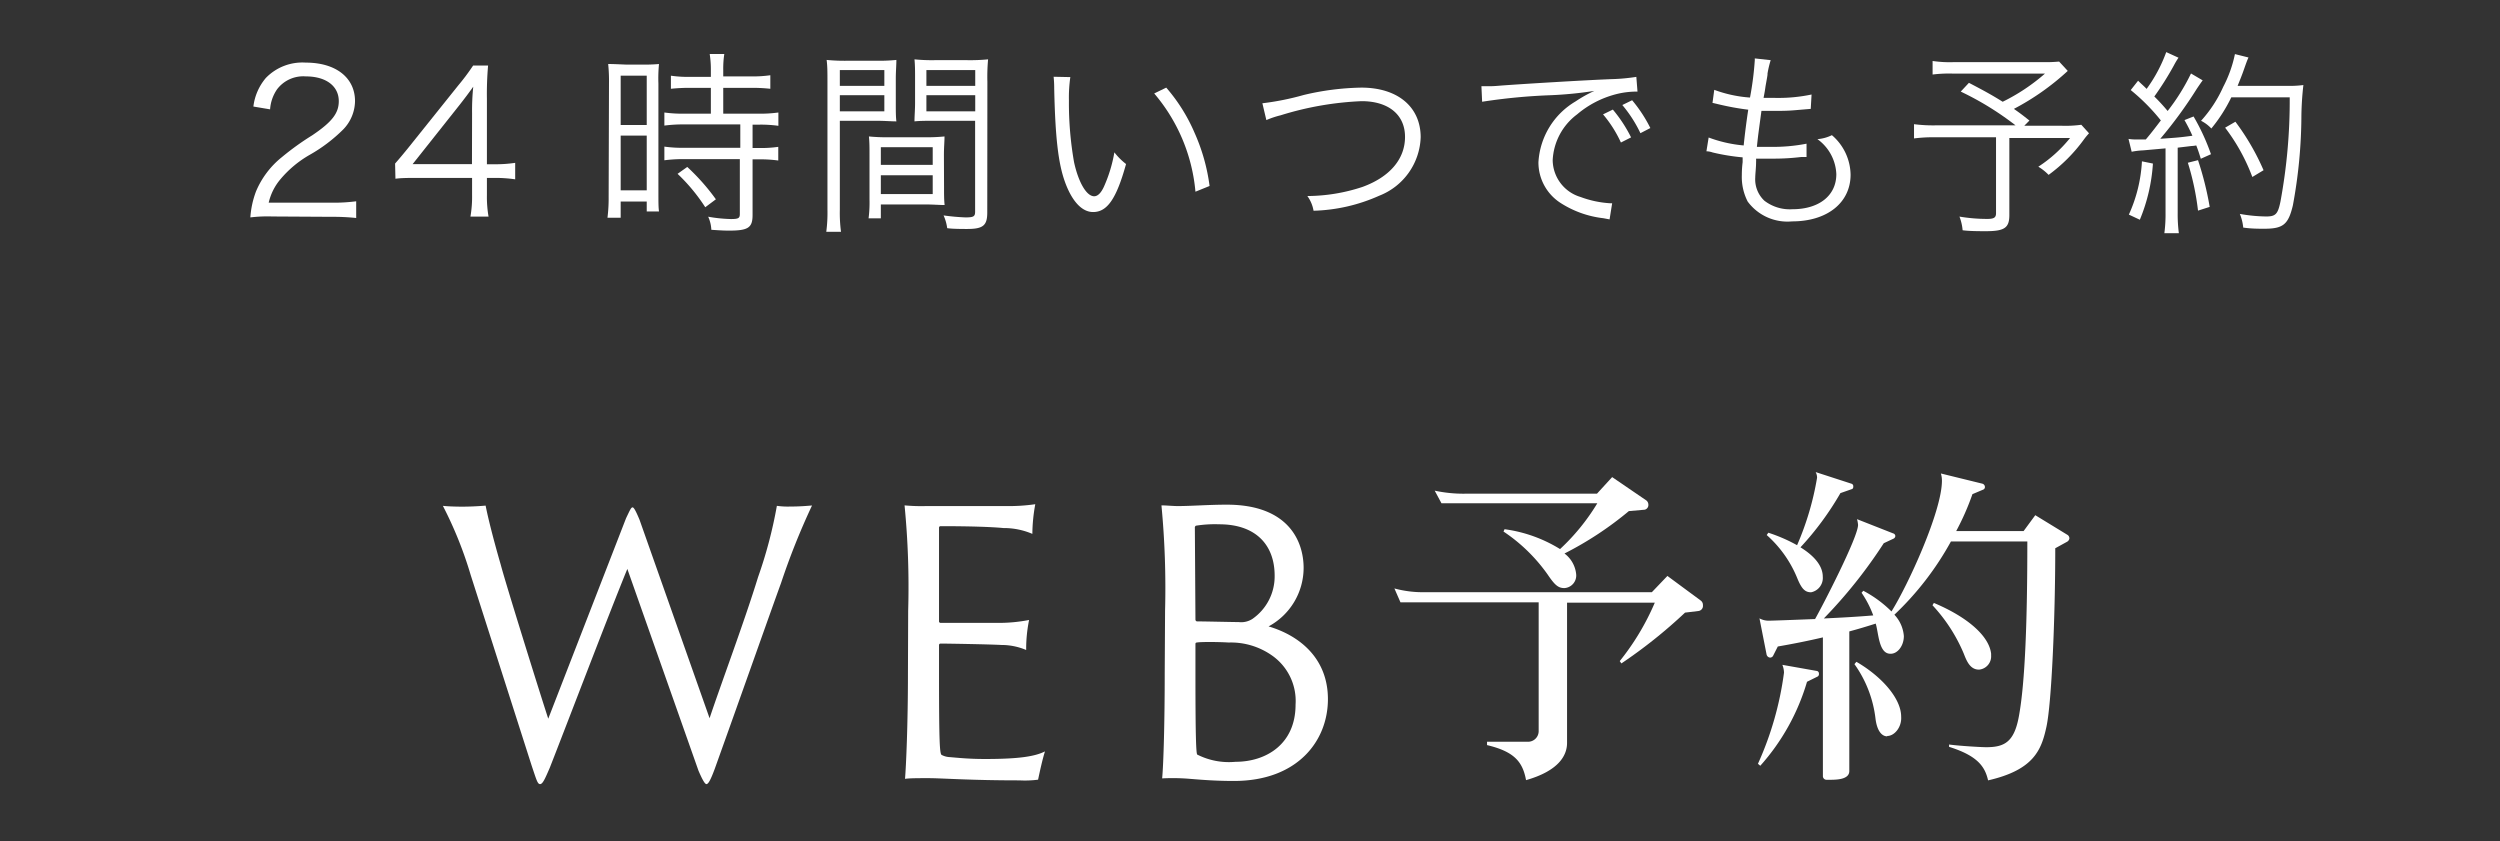
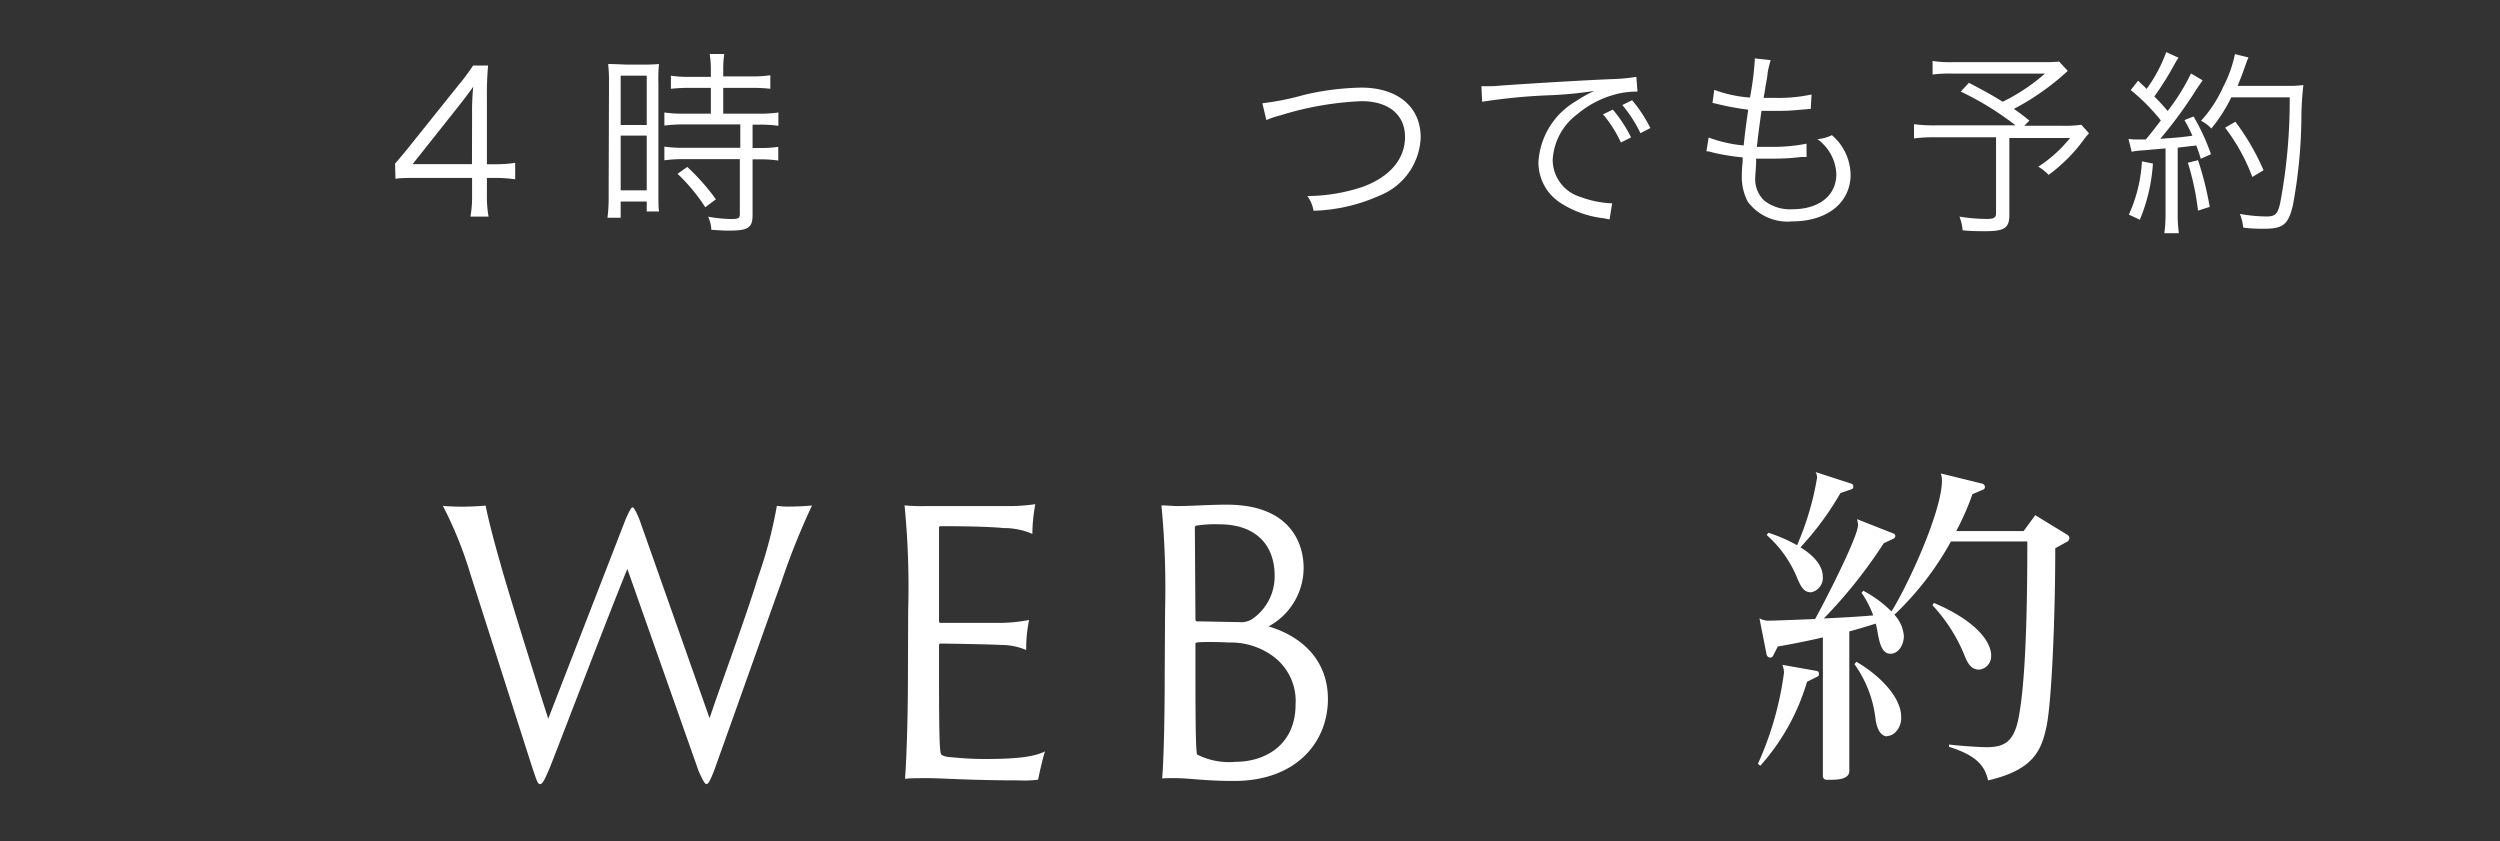
<svg xmlns="http://www.w3.org/2000/svg" viewBox="0 0 214 72">
  <rect x="0" y="0" width="214" height="72" fill="#333333" stroke="none" />
  <defs>
    <style>.cls-1{fill:#fff;}.cls-2{fill:none;opacity:0.6;}</style>
  </defs>
  <title>sp_f_web</title>
  <g id="レイヤー_2" data-name="レイヤー 2">
    <g id="header">
      <path class="cls-1" d="M39.57,43.37c.84,0,1.67-.06,2-.09.19,1,.68,2.94,1.3,5.08.43,1.64,3.41,11.18,4.06,13.16l6.66-17.16c.34-.71.43-.93.56-.93s.34.46.59,1.05l6,17c1-3,3-8.33,4.15-12.08a38.4,38.4,0,0,0,1.61-6.1,6.85,6.85,0,0,0,1.15.06c.84,0,1.46-.06,1.86-.09a60.65,60.65,0,0,0-2.66,6.66c-.65,1.77-3.47,9.76-5.67,15.89-.37,1-.56,1.3-.71,1.3s-.4-.5-.68-1.15L53.7,48.7c-1.61,3.93-5.21,13.38-6.63,17-.43,1-.62,1.42-.84,1.42s-.31-.37-.71-1.55L40.29,49.22a33.67,33.67,0,0,0-2.38-5.92C38.24,43.34,38.89,43.37,39.57,43.37Z" />
      <path class="cls-1" d="M77.74,52.26a71.54,71.54,0,0,0-.31-9,15.58,15.58,0,0,0,1.83.06h6.88a15.85,15.85,0,0,0,2.48-.16,14.57,14.57,0,0,0-.25,2.54,6.24,6.24,0,0,0-2.48-.5c-.93-.09-2.73-.16-5.39-.16a.13.13,0,0,0-.12.12v8a.14.14,0,0,0,.12.16c.4,0,4.06,0,4.93,0a13.7,13.7,0,0,0,2.66-.25,12.54,12.54,0,0,0-.25,2.57,5.4,5.4,0,0,0-2.11-.43c-1.05-.06-4.68-.12-5.23-.12a.13.13,0,0,0-.12.12V57.5c0,6.1.06,7,.22,7.12a1.65,1.65,0,0,0,.71.19c.71.06,1.64.16,3,.16,2.94,0,4.28-.22,5.14-.65-.22.68-.46,1.8-.59,2.42a8.67,8.67,0,0,1-1.58.06c-4.31,0-6.63-.19-7.81-.19-.9,0-1.61,0-2,.06.09-1.08.25-4.58.25-9Z" />
      <path class="cls-1" d="M99.73,52.26a74.56,74.56,0,0,0-.31-9c.4,0,1,.06,1.39.06,1.15,0,2.66-.12,4.21-.12,5.27,0,6.57,3.13,6.57,5.42a5.7,5.7,0,0,1-3,5c2.6.77,5.08,2.69,5.08,6.23s-2.57,7-8.05,7c-2.14,0-3.62-.19-4.34-.22a17.51,17.51,0,0,0-1.8,0c.12-1.24.22-4.92.22-9Zm2.6.77a.16.16,0,0,0,.12.16c.59,0,3.1.06,3.59.06a1.76,1.76,0,0,0,1.18-.28,4.43,4.43,0,0,0,1.89-3.69c0-2.63-1.61-4.4-4.74-4.4a10.28,10.28,0,0,0-2,.12.19.19,0,0,0-.09.19Zm6.54,3.07A6.11,6.11,0,0,0,105.18,55c-1-.06-2.45-.06-2.73,0-.09,0-.12.06-.12.12v2.66c0,5.36.06,6.69.15,6.81a6,6,0,0,0,3.28.62c2.63,0,5.14-1.52,5.14-4.89A4.75,4.75,0,0,0,108.87,56.1Z" />
-       <path class="cls-1" d="M145.4,52.3l-1.16.14a42.64,42.64,0,0,1-5.45,4.35l-.14-.2a21.32,21.32,0,0,0,3-5h-7.51v12c0,1.13-.78,2.41-3.51,3.19-.29-1.57-1-2.44-3.34-3v-.29h3.42a.91.91,0,0,0,1-.93v-11H119.88l-.52-1.19a9.22,9.22,0,0,0,2.67.32H141.4l1.33-1.39,2.87,2.12a.46.46,0,0,1,.17.38A.44.44,0,0,1,145.4,52.3Zm-4.61-8.67-1.36.12a29.19,29.19,0,0,1-5.51,3.63,2.52,2.52,0,0,1,1,1.77,1.08,1.08,0,0,1-1,1.19c-.52,0-.81-.23-1.42-1.13a14.38,14.38,0,0,0-3.8-3.71l.09-.2A12.11,12.11,0,0,1,133.54,47a18.06,18.06,0,0,0,3.19-3.92H123.39L122.81,42a11.73,11.73,0,0,0,2.67.26H136.7L138,40.84l2.93,2a.46.46,0,0,1,.17.35A.41.41,0,0,1,140.79,43.63Z" />
      <path class="cls-1" d="M155.61,57.9l-.93.46a18.64,18.64,0,0,1-4,7.19l-.2-.17a27.65,27.65,0,0,0,2.23-7.8,1.89,1.89,0,0,0-.14-.67l2.93.52a.22.22,0,0,1,.2.23A.26.26,0,0,1,155.61,57.9Zm21.32-11.52-1,.55c0,6.09-.32,13.26-.75,15.26s-1.07,3.71-5,4.61c-.26-1.13-.84-2.09-3.34-2.87l0-.2c.87.12,2.73.23,3.19.23,1.54,0,2.38-.44,2.78-2.61.55-2.93.73-8.44.73-15H167a25.56,25.56,0,0,1-4.84,6.27,3,3,0,0,1,.81,1.83c0,.84-.55,1.54-1.16,1.51-1,0-1-1.8-1.25-2.58-.72.23-1.48.46-2.26.67V66c0,.73-1.07.75-1.71.75h-.23a.31.31,0,0,1-.32-.32V54.56c-1.36.32-2.7.58-3.86.78l-.38.75a.3.3,0,0,1-.29.2.34.34,0,0,1-.29-.26l-.61-3.1a1.59,1.59,0,0,0,.81.2c.32,0,1.88-.06,3.95-.14.61-1.07,3.68-7,3.68-8.06a2.48,2.48,0,0,0-.09-.49l3.1,1.22a.24.24,0,0,1,.18.23.27.27,0,0,1-.18.23l-.81.38a41.71,41.71,0,0,1-5.13,6.44c1.33-.06,2.79-.14,4.23-.26a8.67,8.67,0,0,0-1-1.94l.15-.17a10,10,0,0,1,2.41,1.77c1.39-2.21,4.32-8.56,4.32-11.2a2.11,2.11,0,0,0-.09-.61l3.54.87a.3.3,0,0,1,.23.29.24.24,0,0,1-.17.23l-.9.38a21.68,21.68,0,0,1-1.39,3.16h5.77l1-1.36L177,45.8a.36.36,0,0,1,.14.29A.39.39,0,0,1,176.93,46.38Zm-18.39-4.52-1,.35a25.44,25.44,0,0,1-3.42,4.64c1.16.72,1.91,1.57,1.91,2.52a1.25,1.25,0,0,1-1,1.33c-.52,0-.81-.29-1.19-1.22a9.92,9.92,0,0,0-2.61-3.68l.14-.2a13.72,13.72,0,0,1,2.46,1.07,24.58,24.58,0,0,0,1.71-5.77,1,1,0,0,0-.12-.49l3.08,1a.22.22,0,0,1,.14.23C158.65,41.71,158.62,41.83,158.54,41.86Zm3,21.17c-.44,0-.87-.44-1-1.54a10,10,0,0,0-1.8-4.64l.17-.2c2.15,1.25,3.83,3.13,3.83,4.7C162.8,62.25,162.16,63,161.55,63Zm7.86-5.71c-.78,0-1.07-.78-1.31-1.39a14,14,0,0,0-2.67-4.12l.12-.2c2.9,1.22,4.73,2.84,4.9,4.35v.15A1.14,1.14,0,0,1,169.41,57.32Z" />
-       <path class="cls-1" d="M23.3,18.53a12.14,12.14,0,0,0-1.87.08,7.78,7.78,0,0,1,.49-2.24,7.45,7.45,0,0,1,2.21-2.92,23.26,23.26,0,0,1,2.6-1.87C28.42,10.44,29,9.69,29,8.66c0-1.29-1.09-2.12-2.82-2.12a2.81,2.81,0,0,0-2.46,1.1,3.43,3.43,0,0,0-.6,1.72l-1.43-.24a4.63,4.63,0,0,1,1.07-2.45,4.35,4.35,0,0,1,3.42-1.31c2.57,0,4.21,1.29,4.21,3.3a3.55,3.55,0,0,1-1,2.41,13.41,13.41,0,0,1-2.89,2.19A9.25,9.25,0,0,0,24,15.35a4.74,4.74,0,0,0-1,2h5.42a14.86,14.86,0,0,0,2.07-.12v1.43a19.05,19.05,0,0,0-2.09-.1Z" />
      <path class="cls-1" d="M33.82,14c.36-.41.75-.88,1.1-1.31l4.3-5.37A19.11,19.11,0,0,0,40.5,5.61h1.28a27.86,27.86,0,0,0-.1,2.87v5.58h.65a11.4,11.4,0,0,0,1.77-.12v1.41a11.64,11.64,0,0,0-1.79-.12h-.63V16.7a9.78,9.78,0,0,0,.14,1.84H40.27a9.9,9.9,0,0,0,.14-1.84V15.23H35.85c-1,0-1.46,0-2,.07Zm6.59-4.27a20.43,20.43,0,0,1,.1-2.31c-.36.51-.78,1.07-1.28,1.7l-3.91,4.93h5.08Z" />
      <path class="cls-1" d="M52.13,7.11a14.1,14.1,0,0,0-.07-1.63c.36,0,.36,0,1.56.05h1.26a14.83,14.83,0,0,0,1.53-.05,12.63,12.63,0,0,0-.05,1.67v9.32c0,.82,0,1.26.05,1.63H55.36v-.85H53.13v1.39H52a13.54,13.54,0,0,0,.1-1.8Zm1,3.59h2.23V6.48H53.13Zm0,5.59h2.23V11.61H53.13Zm5.93-8.77a14.89,14.89,0,0,0-1.63.08V6.48a10.08,10.08,0,0,0,1.62.1h1.8V6a8.68,8.68,0,0,0-.1-1.38H62A8.46,8.46,0,0,0,61.91,6v.54h2.41a10.35,10.35,0,0,0,1.62-.1V7.6a14.07,14.07,0,0,0-1.62-.08H61.91V9.73h3a11.22,11.22,0,0,0,1.72-.1v1.14a10.86,10.86,0,0,0-1.65-.1h-.56v2h.53a10.49,10.49,0,0,0,1.67-.1v1.17a11.25,11.25,0,0,0-1.67-.1h-.53v4.76c0,1.09-.37,1.34-2,1.34-.27,0-.54,0-1.53-.07a3,3,0,0,0-.27-1.12,12.42,12.42,0,0,0,1.94.2c.65,0,.77-.07.77-.44V13.62H58.57a12.62,12.62,0,0,0-1.7.1V12.55a10.93,10.93,0,0,0,1.72.1h4.78v-2H58.59a12.35,12.35,0,0,0-1.72.1V9.63a11.38,11.38,0,0,0,1.72.1h2.26V7.52Zm1.31,10.22A15.44,15.44,0,0,0,58,14.88l.83-.59a18.32,18.32,0,0,1,2.45,2.77Z" />
-       <path class="cls-1" d="M71.89,17.94a12.22,12.22,0,0,0,.1,1.9H70.73a12.68,12.68,0,0,0,.1-1.9V7c0-.83,0-1.33-.07-1.87a15.78,15.78,0,0,0,1.79.07H75a14.91,14.91,0,0,0,1.73-.07c0,.48-.05,1-.05,1.62V8.81c0,.68,0,1.16.05,1.58-.46,0-1-.05-1.72-.05H71.89Zm0-10.59h3.81V6H71.89Zm0,2.18h3.81V8.15H71.89ZM80.81,16c0,.65,0,1.11.05,1.55-.48,0-1-.05-1.73-.05H75.4v1.19H74.35a10.71,10.71,0,0,0,.08-1.6V13.28c0-.61,0-1.1-.05-1.6a15.33,15.33,0,0,0,1.68.07h3.11a15.13,15.13,0,0,0,1.68-.07c0,.48-.05.92-.05,1.6ZM75.4,14.11h4.44V12.6H75.4Zm0,2.5h4.44V15H75.4Zm9.11,1.58c0,1.12-.36,1.41-1.73,1.41-.36,0-1.27,0-1.7-.07a3.86,3.86,0,0,0-.31-1.09,18.61,18.61,0,0,0,1.87.17c.7,0,.83-.08.83-.49V10.34H80c-.71,0-1.26,0-1.72.05,0-.44.05-1,.05-1.58V6.7c0-.59,0-1.11-.05-1.62A14.77,14.77,0,0,0,80,5.15h2.8a15.74,15.74,0,0,0,1.78-.07A16.46,16.46,0,0,0,84.52,7ZM79.3,7.35h4.18V6H79.3Zm0,2.18h4.18V8.15H79.3Z" />
-       <path class="cls-1" d="M91.62,6.6a12.22,12.22,0,0,0-.12,2,29.21,29.21,0,0,0,.44,5.29c.38,1.73,1.07,2.91,1.72,2.91.31,0,.6-.29.85-.85a12.14,12.14,0,0,0,.88-2.91,5.47,5.47,0,0,0,1,1c-.83,3-1.62,4.11-2.82,4.11-1,0-1.84-1-2.41-2.58s-.83-3.79-.92-8a9.58,9.58,0,0,0-.05-1Zm8.21.9a14.77,14.77,0,0,1,2.43,3.88,16.28,16.28,0,0,1,1.28,4.54l-1.21.49A15,15,0,0,0,98.8,8Z" />
      <path class="cls-1" d="M108.06,8.84a22.85,22.85,0,0,0,3.54-.71,22.72,22.72,0,0,1,4.93-.63c3.11,0,5.08,1.65,5.08,4.25a5.57,5.57,0,0,1-3.54,5,14.68,14.68,0,0,1-5.63,1.29,3,3,0,0,0-.53-1.26,15.2,15.2,0,0,0,4.72-.78c2.33-.85,3.64-2.38,3.64-4.28s-1.41-3.06-3.72-3.06a27,27,0,0,0-6.93,1.21,7.39,7.39,0,0,0-1.22.41Z" />
      <path class="cls-1" d="M126.81,7.38l.61,0c.24,0,.44,0,1-.05,2-.15,7.46-.48,9.65-.56a16.07,16.07,0,0,0,2-.19l.1,1.26a7.14,7.14,0,0,0-1.9.24A8.37,8.37,0,0,0,135,9.79a5.2,5.2,0,0,0-2.09,3.93,3.33,3.33,0,0,0,2.38,3.14,8.73,8.73,0,0,0,2.55.54H138l-.22,1.38-.53-.1a8.57,8.57,0,0,1-3.67-1.31,4.12,4.12,0,0,1-1.89-3.47,6.47,6.47,0,0,1,3.18-5.22,11.12,11.12,0,0,1,1.61-.9,32.93,32.93,0,0,1-3.74.37,50,50,0,0,0-5.87.56Zm11.25,2a12,12,0,0,1,1.56,2.38l-.87.44a10.42,10.42,0,0,0-1.53-2.41Zm1.65-.8a12,12,0,0,1,1.56,2.38l-.85.44a11.12,11.12,0,0,0-1.55-2.41Z" />
      <path class="cls-1" d="M146.26,11.77a11.32,11.32,0,0,0,3,.68c.08-.83.25-2.16.39-3.06a22.47,22.47,0,0,1-2.53-.46l-.53-.12.15-1.12a10.92,10.92,0,0,0,3.06.66,26.46,26.46,0,0,0,.41-3.2V5l1.36.15a8.89,8.89,0,0,0-.27,1.14c0,.15,0,.15-.17,1.09-.05.37-.08.54-.17,1l1,0a13.77,13.77,0,0,0,3.11-.29L155,9.32l-1.19.1c-.53.05-1,.07-1.53.07-.27,0-.56,0-1.5,0-.27,2-.29,2.12-.39,3.08l1.12,0a14.88,14.88,0,0,0,3.13-.27l0,1.14-.46,0a19.5,19.5,0,0,1-2.4.14c-.42,0-.7,0-1.46,0a3,3,0,0,1,0,.34c0,.41-.07,1-.07,1.26a2.51,2.51,0,0,0,.78,2,3.57,3.57,0,0,0,2.4.73c2.28,0,3.76-1.17,3.76-3a3.88,3.88,0,0,0-1.62-3,3.37,3.37,0,0,0,1.24-.34,4.54,4.54,0,0,1,1.6,3.38c0,2.4-2,4-5,4a4.23,4.23,0,0,1-3.81-1.7A4.61,4.61,0,0,1,149.1,15a9,9,0,0,1,.07-1.12c0-.25,0-.25,0-.41a17.79,17.79,0,0,1-2.57-.42,1.75,1.75,0,0,0-.53-.1Z" />
      <path class="cls-1" d="M177,6.07a21.5,21.5,0,0,1-4.61,3.25c.48.34.68.48,1.33,1l-.44.44h3.08a10.09,10.09,0,0,0,1.8-.08l.66.73a5.91,5.91,0,0,0-.46.56,13.74,13.74,0,0,1-3,3,4.23,4.23,0,0,0-.88-.7,11.56,11.56,0,0,0,2.72-2.46H172v6.6c0,1.09-.41,1.38-2,1.38-.53,0-1.43,0-2-.08a4.22,4.22,0,0,0-.27-1.17,14.29,14.29,0,0,0,2.38.2c.58,0,.75-.12.75-.49V11.75h-5.27a12.74,12.74,0,0,0-1.75.1V10.63a12.86,12.86,0,0,0,1.89.1h6.8a25.48,25.48,0,0,0-4.69-2.89l.7-.75c1.5.78,2.07,1.11,2.89,1.62a16.59,16.59,0,0,0,3.62-2.41h-7.87a11.29,11.29,0,0,0-1.75.08V5.22a10,10,0,0,0,1.78.1H175a11.42,11.42,0,0,0,1.26-.05Z" />
      <path class="cls-1" d="M182.2,11.89a3.85,3.85,0,0,0,.61.05l.87,0c.63-.75.8-1,1.29-1.63a17,17,0,0,0-2.58-2.6l.63-.8c.37.36.46.42.73.7a12.64,12.64,0,0,0,1.68-3.15l1.05.48a6.23,6.23,0,0,0-.39.65,25.88,25.88,0,0,1-1.68,2.67,16.6,16.6,0,0,1,1.14,1.24,17.47,17.47,0,0,0,2-3.21l1,.59c-.15.2-.26.36-.49.7a37.12,37.12,0,0,1-3.14,4.3c1.28-.09,1.58-.1,2.75-.26a14.15,14.15,0,0,0-.68-1.34l.78-.31a18.54,18.54,0,0,1,1.49,3.23l-.87.39c-.17-.54-.22-.7-.39-1.14a2.72,2.72,0,0,1-.42.05l-1.17.14v5.59a12.6,12.6,0,0,0,.1,1.73h-1.24a12.56,12.56,0,0,0,.1-1.75V12.7l-1.9.17a6.31,6.31,0,0,0-1,.12ZM184.29,14a15,15,0,0,1-1.12,4.81l-.94-.44a12.6,12.6,0,0,0,1.12-4.56Zm3.86-.29a27.19,27.19,0,0,1,1,4l-1,.32a22.36,22.36,0,0,0-.87-4.1ZM191,8.33A13.22,13.22,0,0,1,189.29,11a3.11,3.11,0,0,0-.88-.66,11,11,0,0,0,1.9-2.91,10.63,10.63,0,0,0,1-2.8l1.16.29c-.14.32-.14.32-.44,1.17-.13.37-.27.71-.49,1.26h4.25a9.23,9.23,0,0,0,1.38-.07A25.89,25.89,0,0,0,197,9.88a42.66,42.66,0,0,1-.73,7.7c-.39,1.63-.82,2-2.45,2-.49,0-1.12,0-1.8-.1a4.08,4.08,0,0,0-.29-1.17,13.39,13.39,0,0,0,2.26.22c.8,0,1-.2,1.22-1.29A47.56,47.56,0,0,0,196,8.33Zm1.8,6.82a16.42,16.42,0,0,0-2.33-4.22l.88-.51a20.46,20.46,0,0,1,2.41,4.15Z" />
-       <rect class="cls-2" width="214" height="72" />
    </g>
  </g>
</svg>